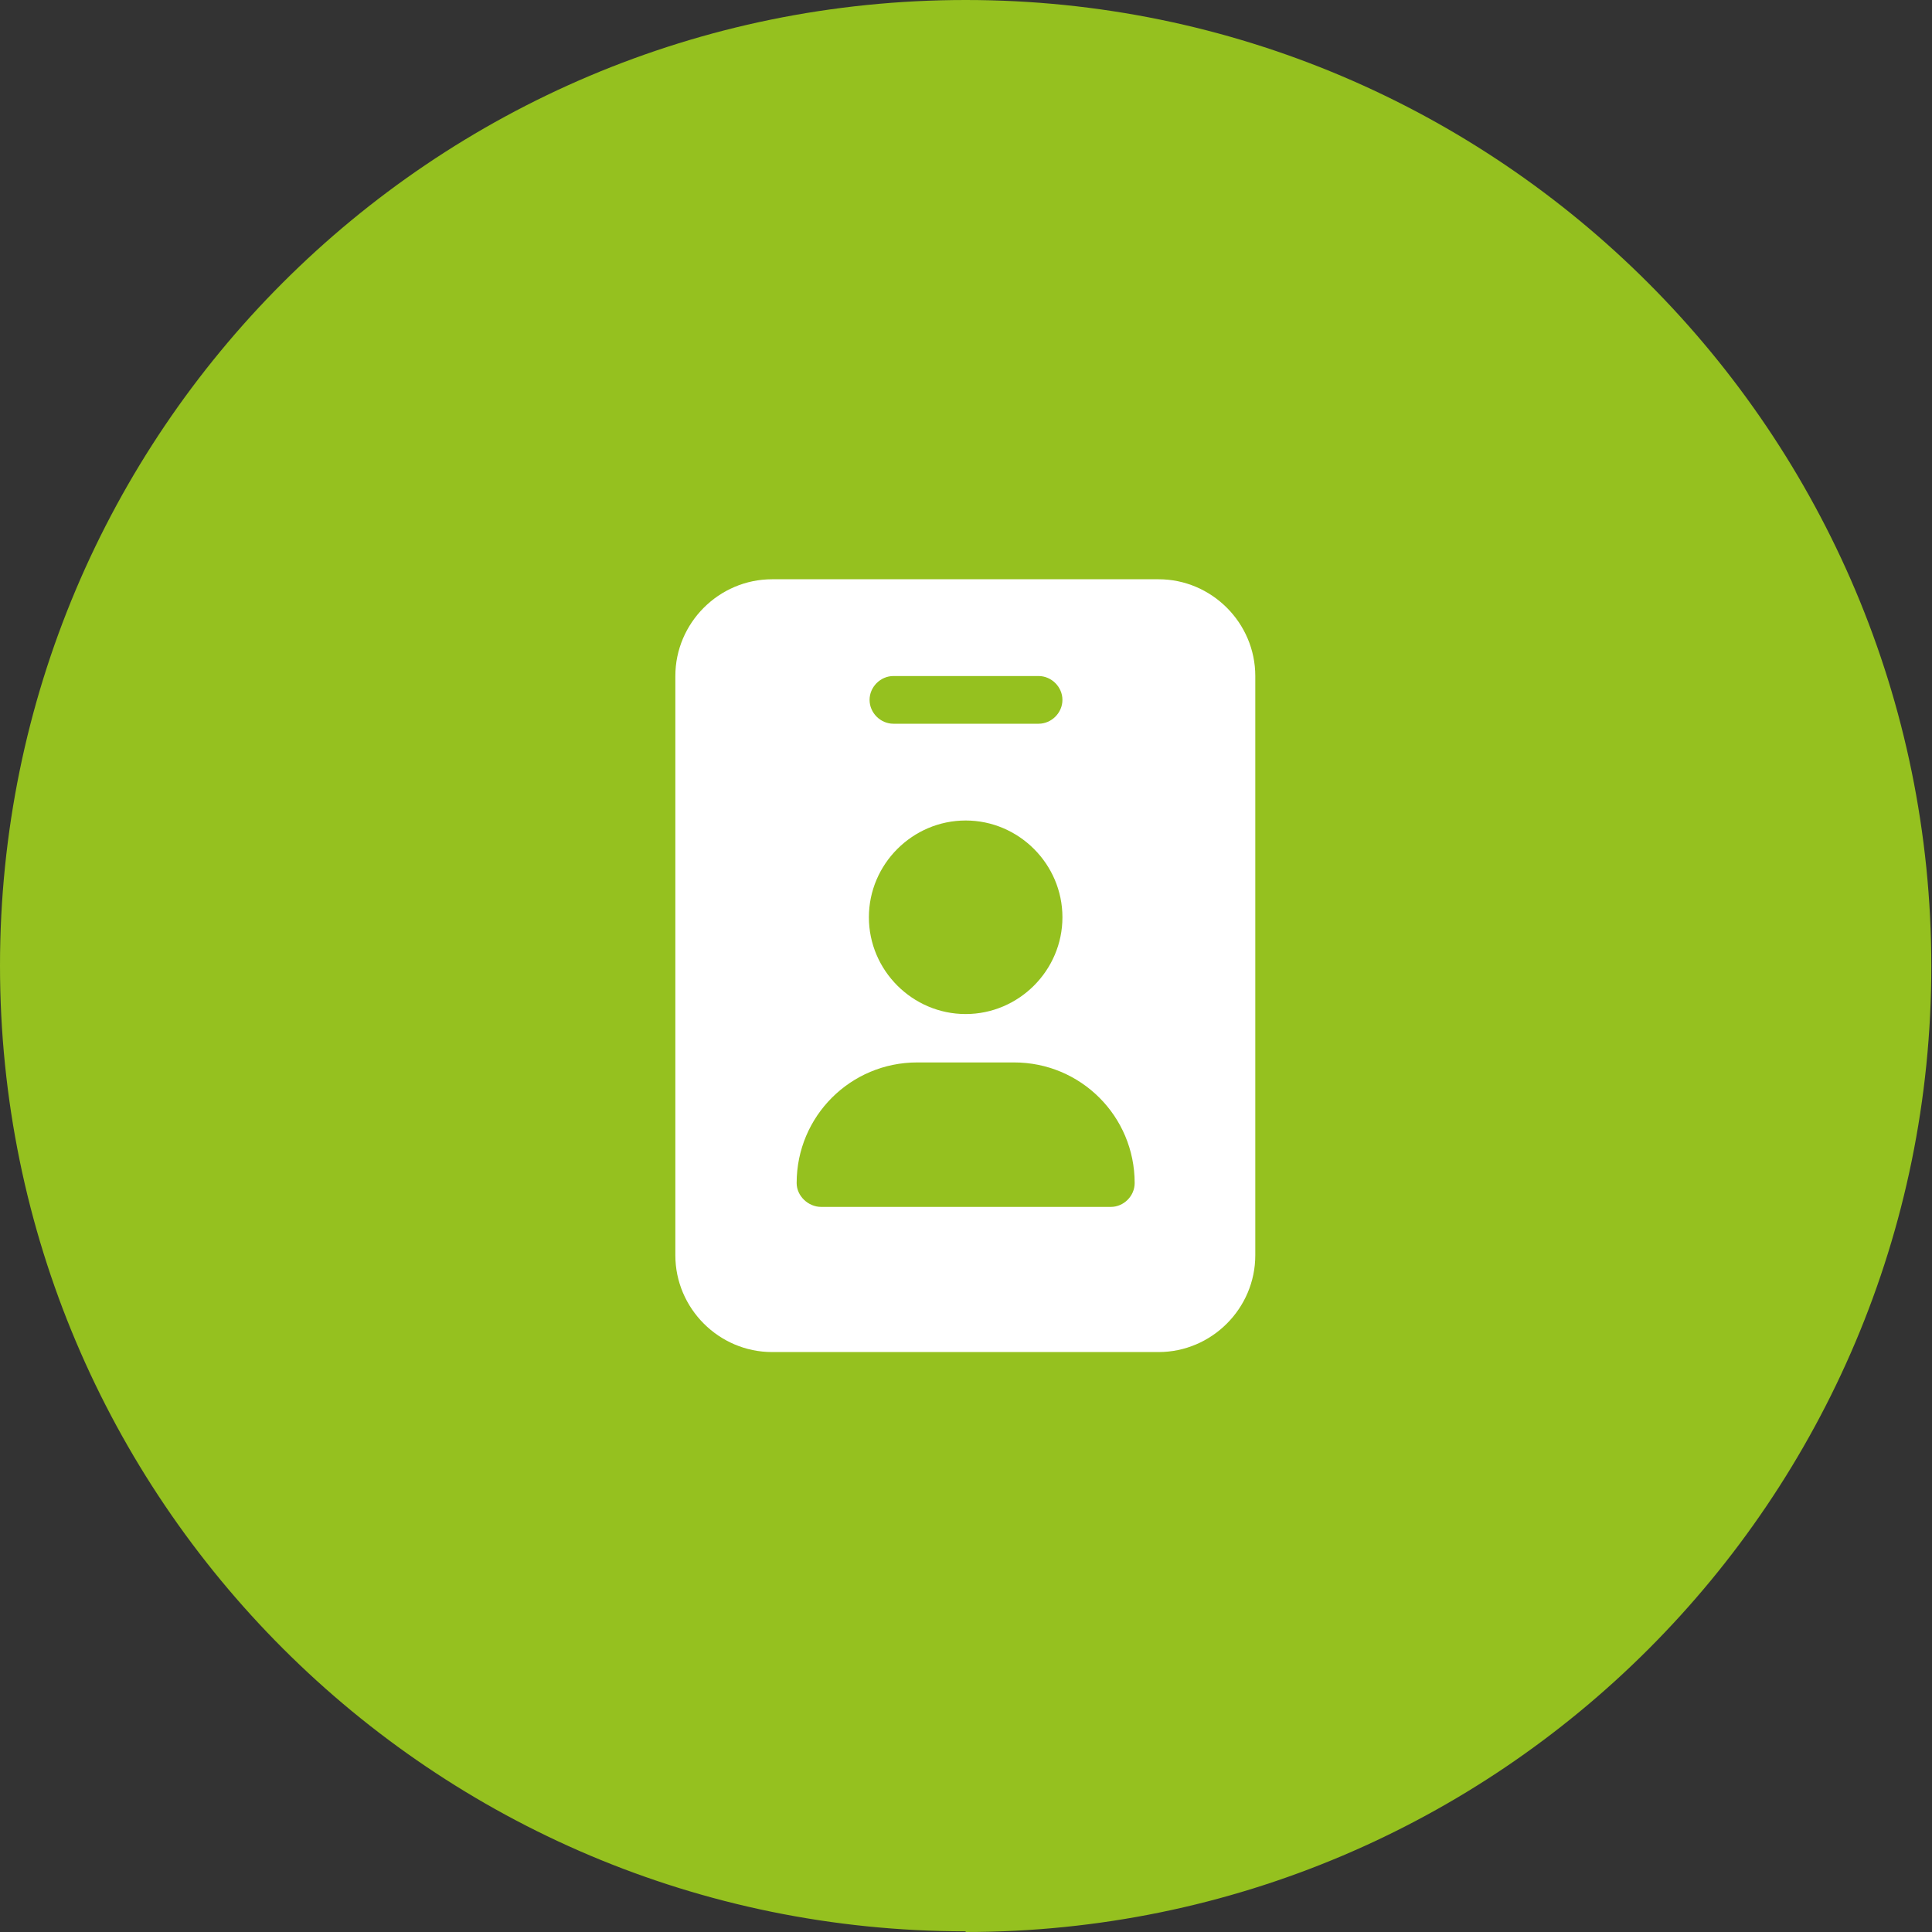
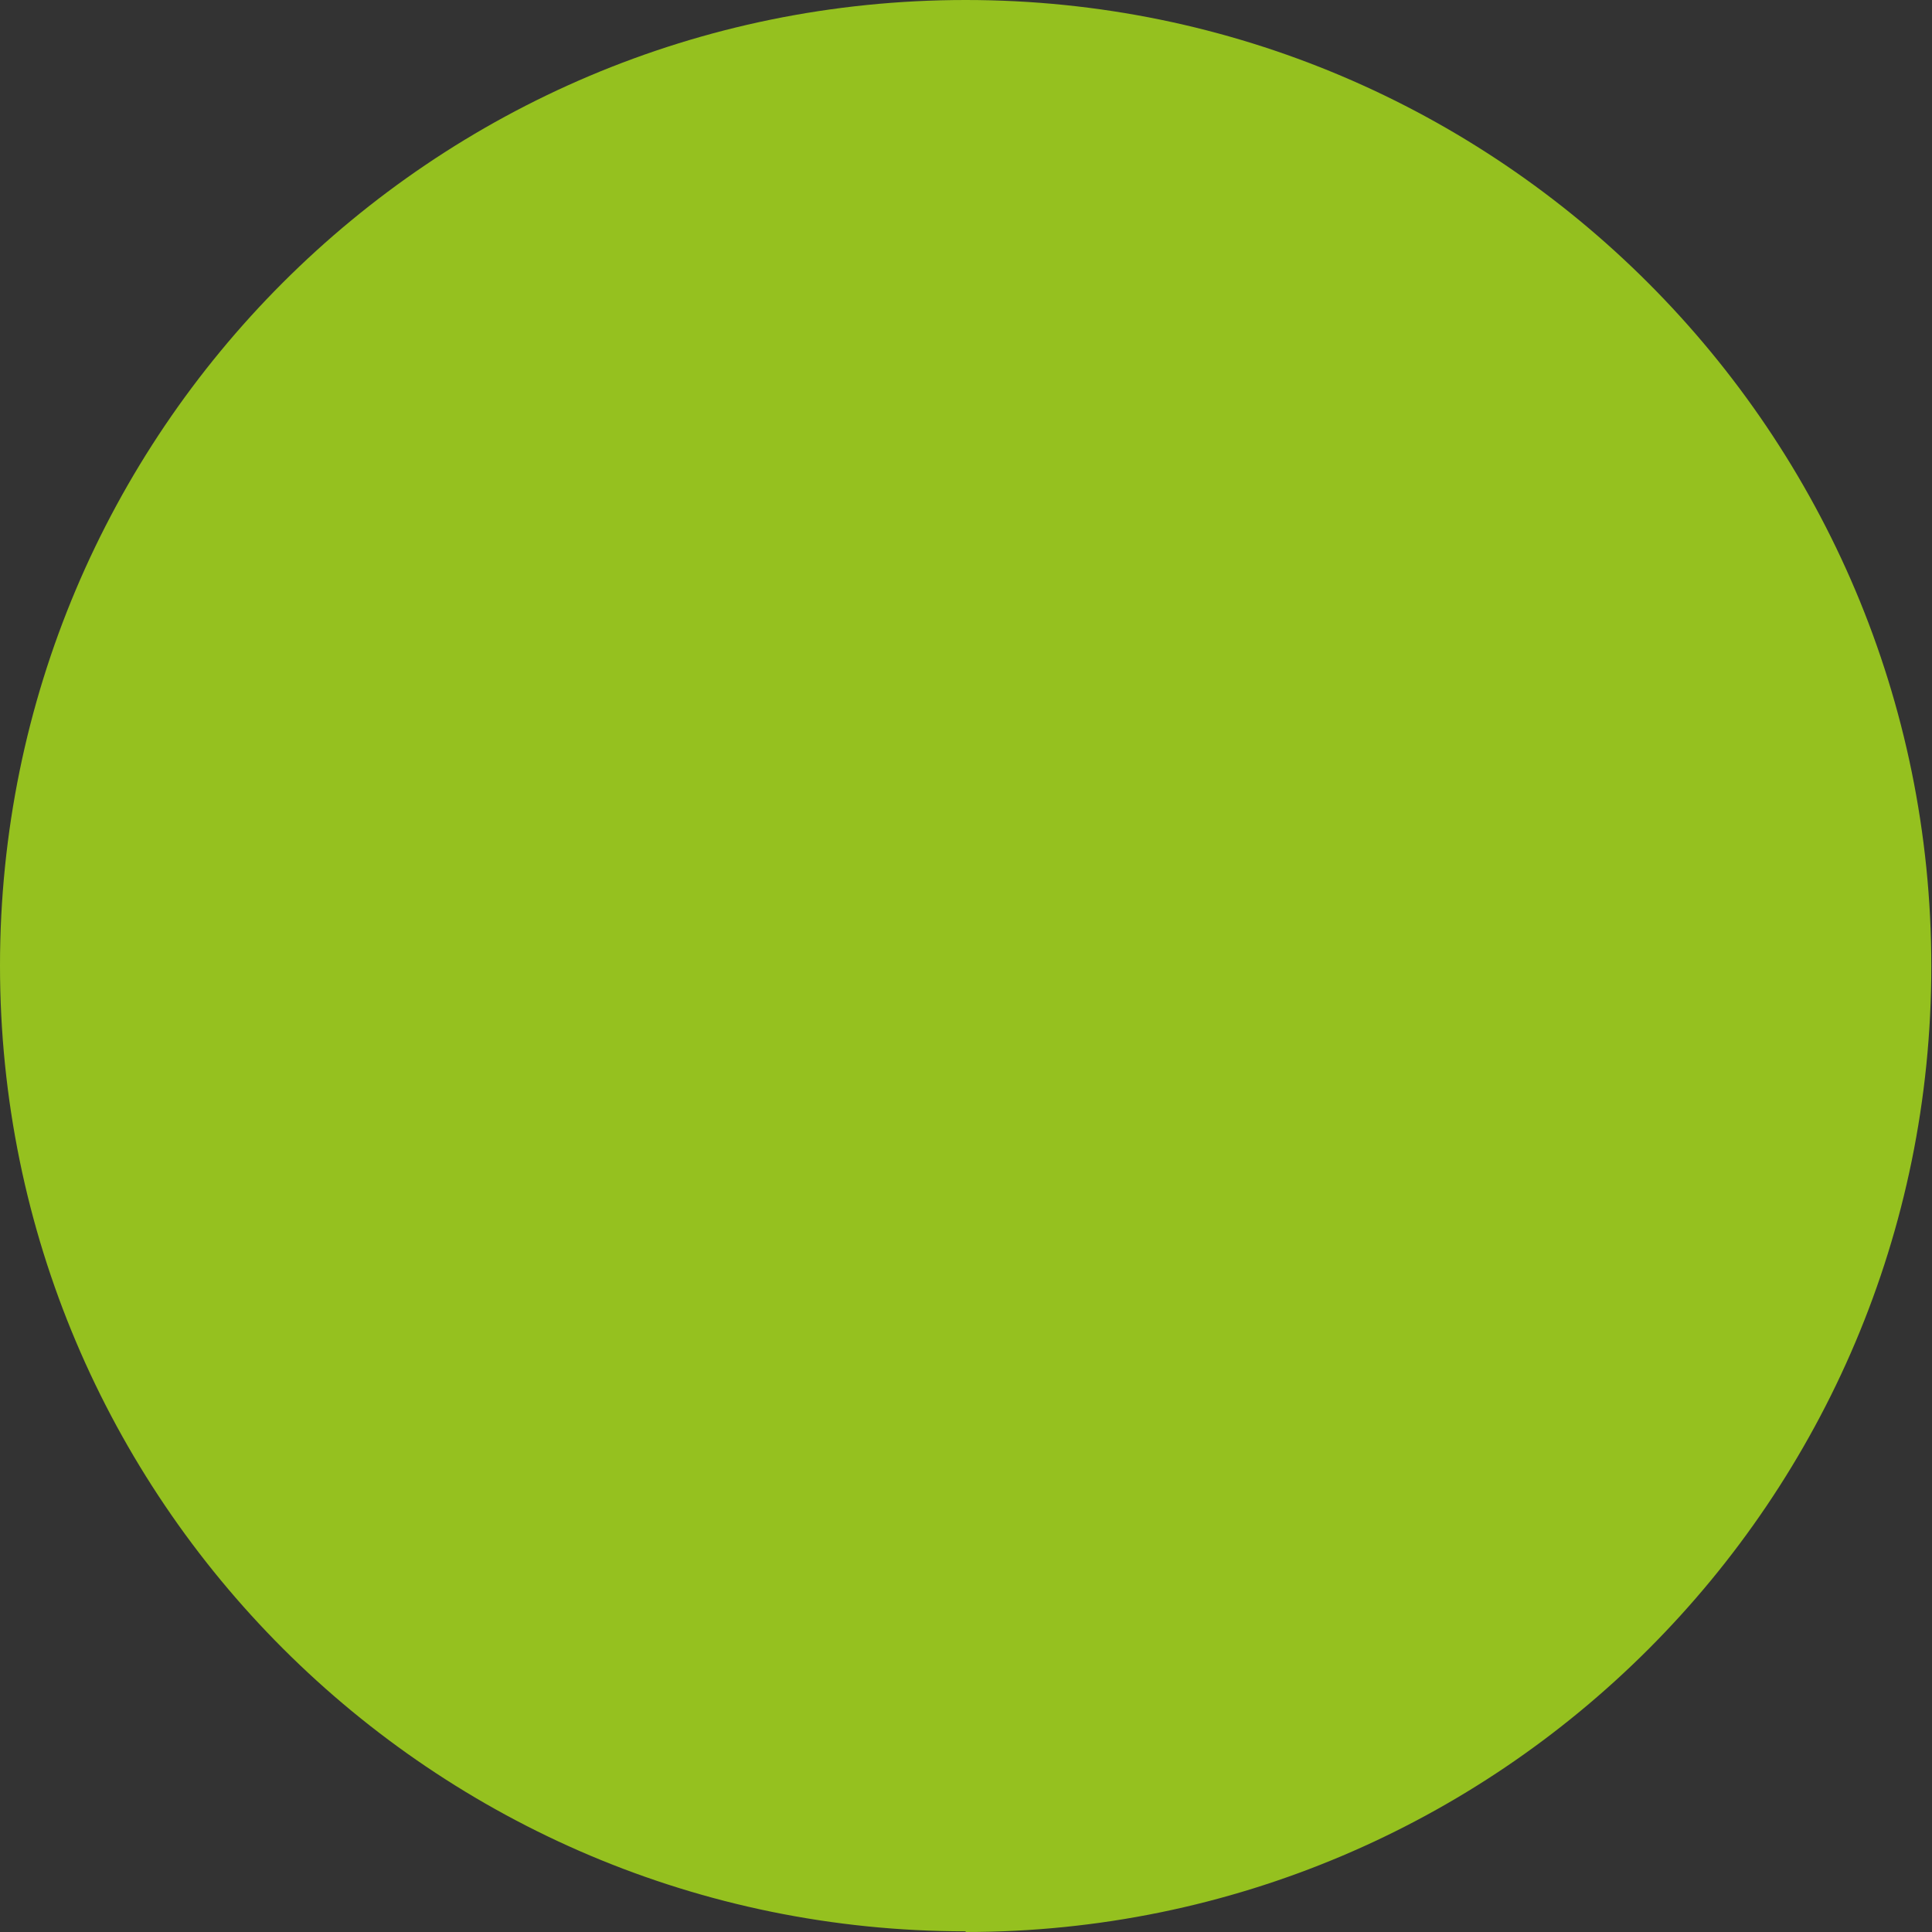
<svg xmlns="http://www.w3.org/2000/svg" id="Layer_1" data-name="Layer 1" viewBox="0 0 28.35 28.35">
  <rect x="0" y="0" width="28.35" height="28.35" fill="#333333" stroke="none" />
  <defs>
    <style>
      .cls-1 {
        fill: #fff;
      }

      .cls-2 {
        fill: #95c11f;
      }
    </style>
  </defs>
  <path class="cls-2" d="M14.17,28.35c7.83,0,14.17-6.35,14.17-14.17S22,0,14.17,0,0,6.34,0,14.17s6.35,14.17,14.17,14.17" />
-   <path class="cls-1" d="M13.11,9.92h2.13c.19,0,.35,.16,.35,.35s-.16,.35-.35,.35h-2.13c-.19,0-.35-.16-.35-.35s.16-.35,.35-.35m2.48,3.54c0,.78-.64,1.42-1.42,1.42s-1.42-.64-1.42-1.42,.64-1.42,1.42-1.42,1.42,.64,1.42,1.42m-2.13,2.13h1.42c.98,0,1.77,.79,1.77,1.77,0,.19-.16,.35-.35,.35h-4.25c-.19,0-.36-.16-.36-.35,0-.98,.79-1.77,1.77-1.77m-2.13-7.09c-.78,0-1.42,.64-1.42,1.42v8.5c0,.78,.64,1.42,1.42,1.42h5.67c.78,0,1.42-.64,1.42-1.42V9.92c0-.78-.64-1.42-1.42-1.42h-5.67Z" />
</svg>